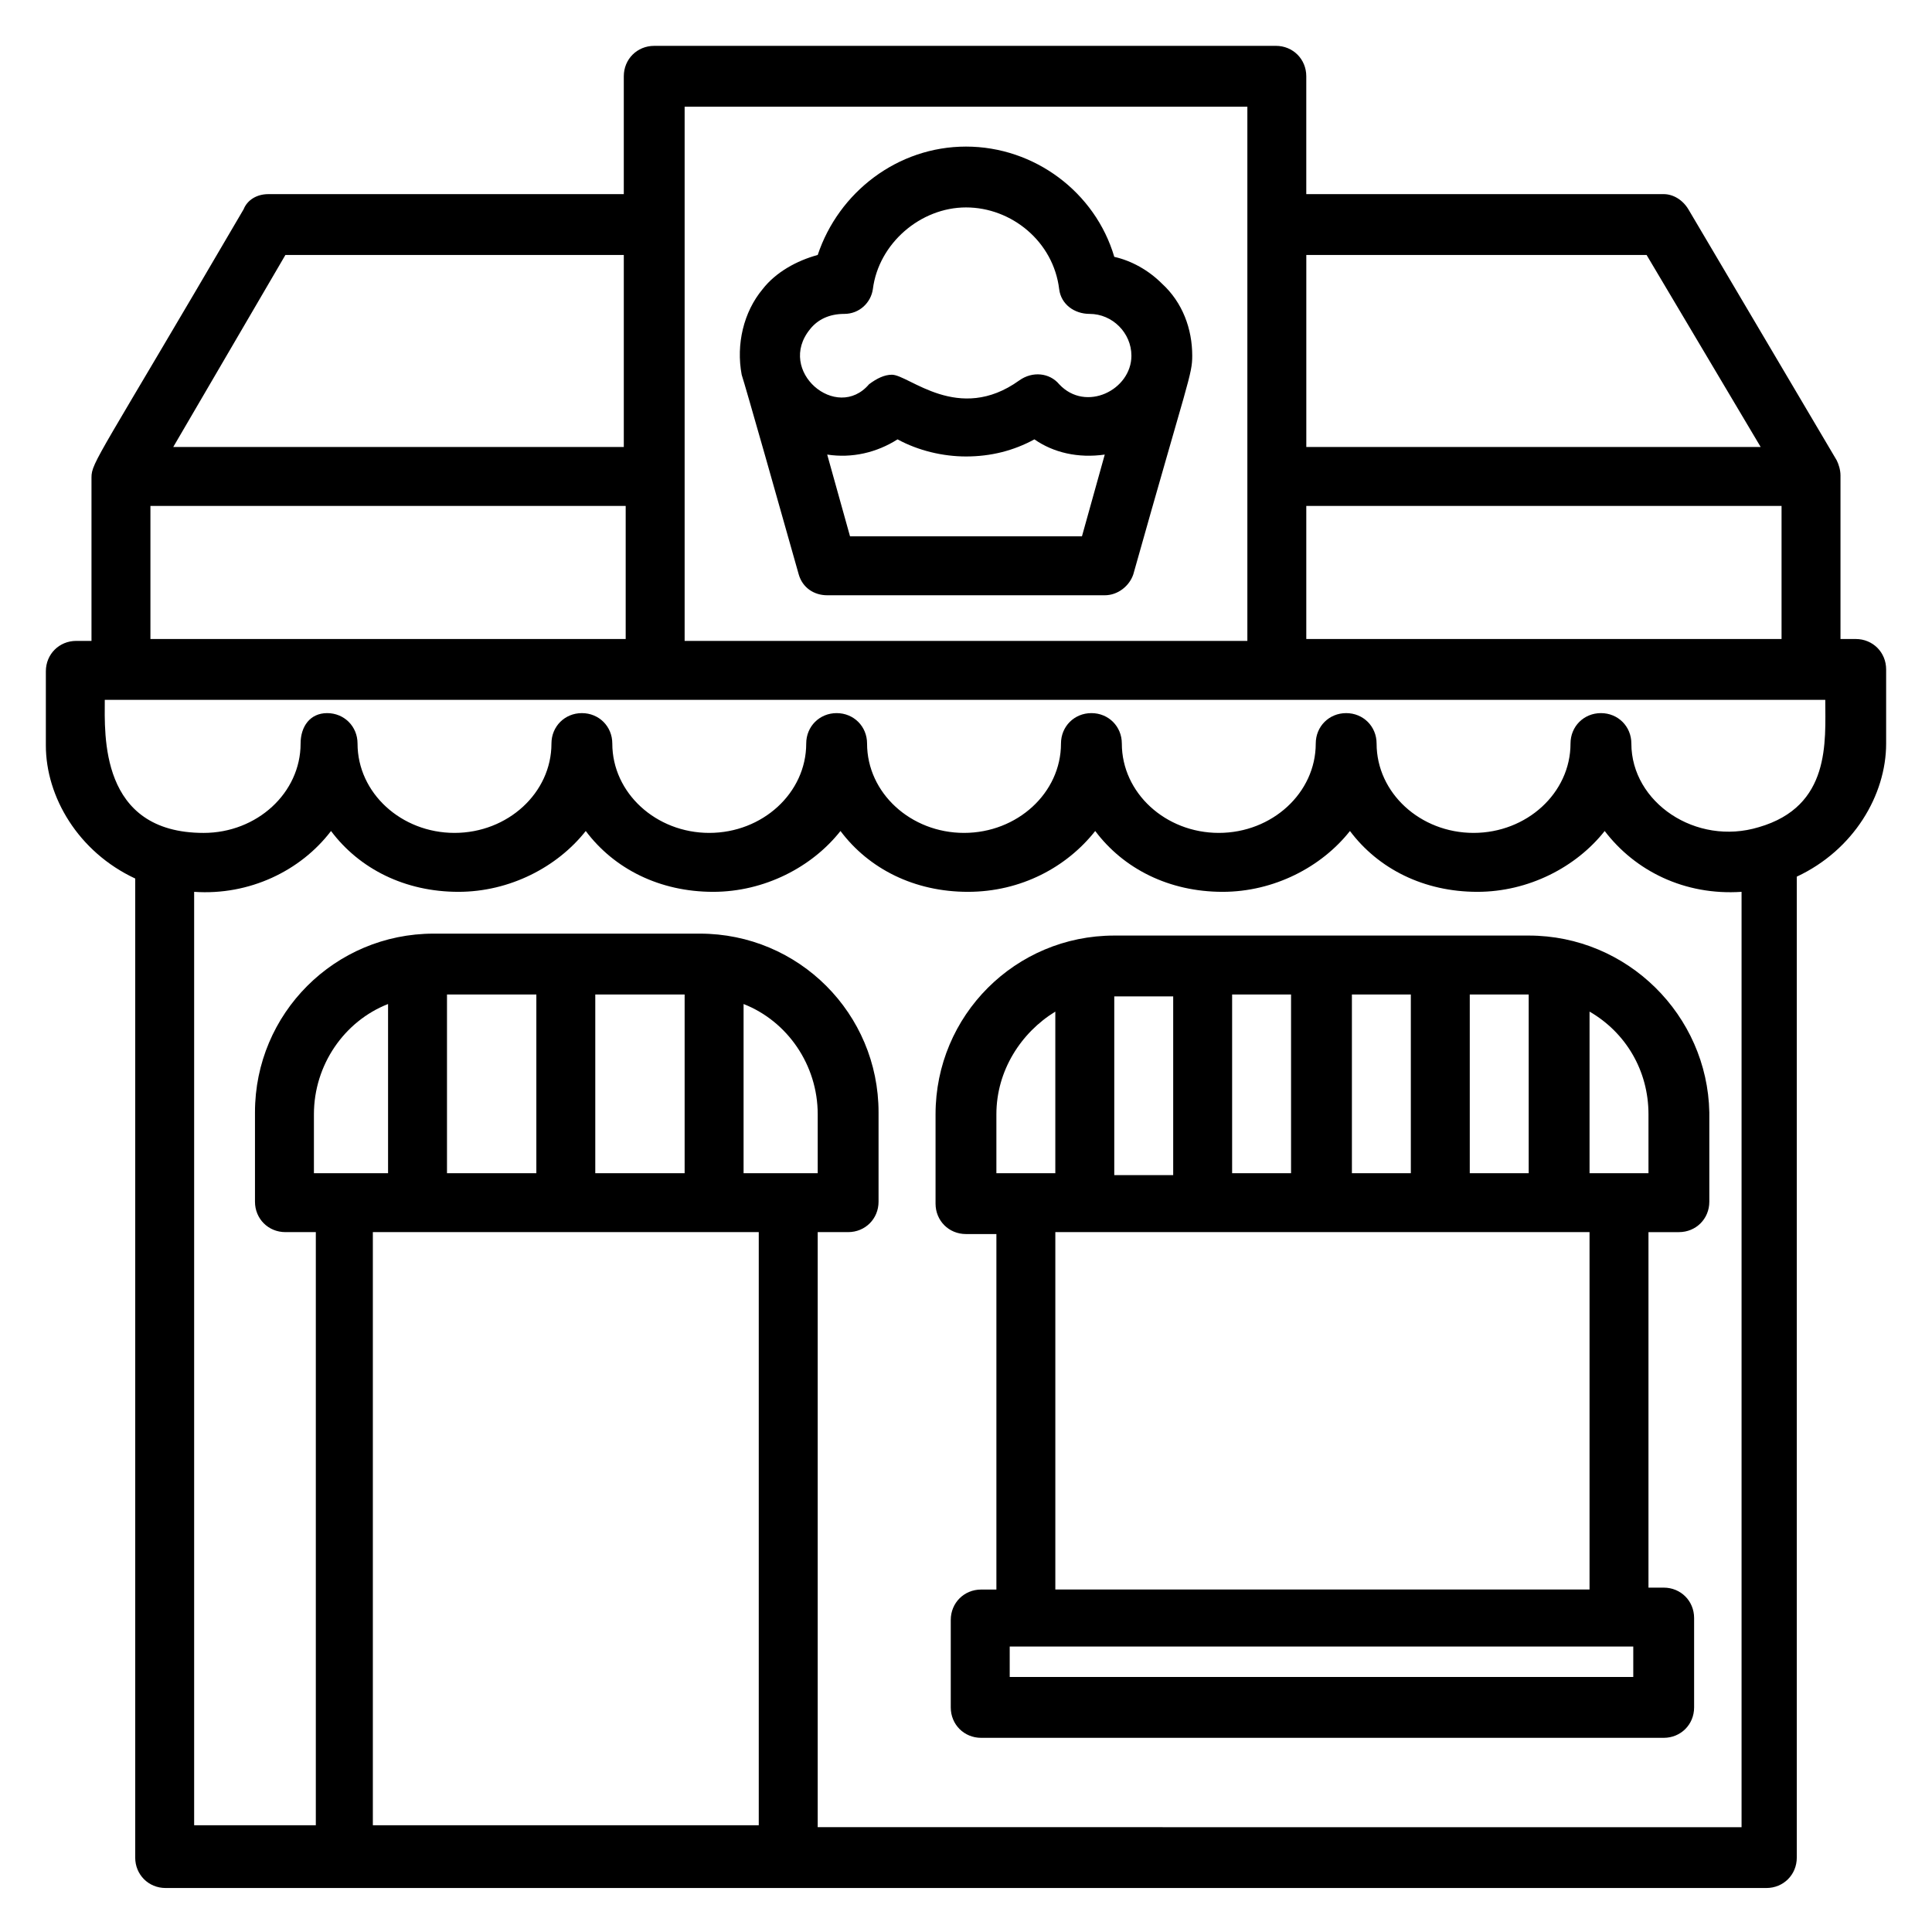
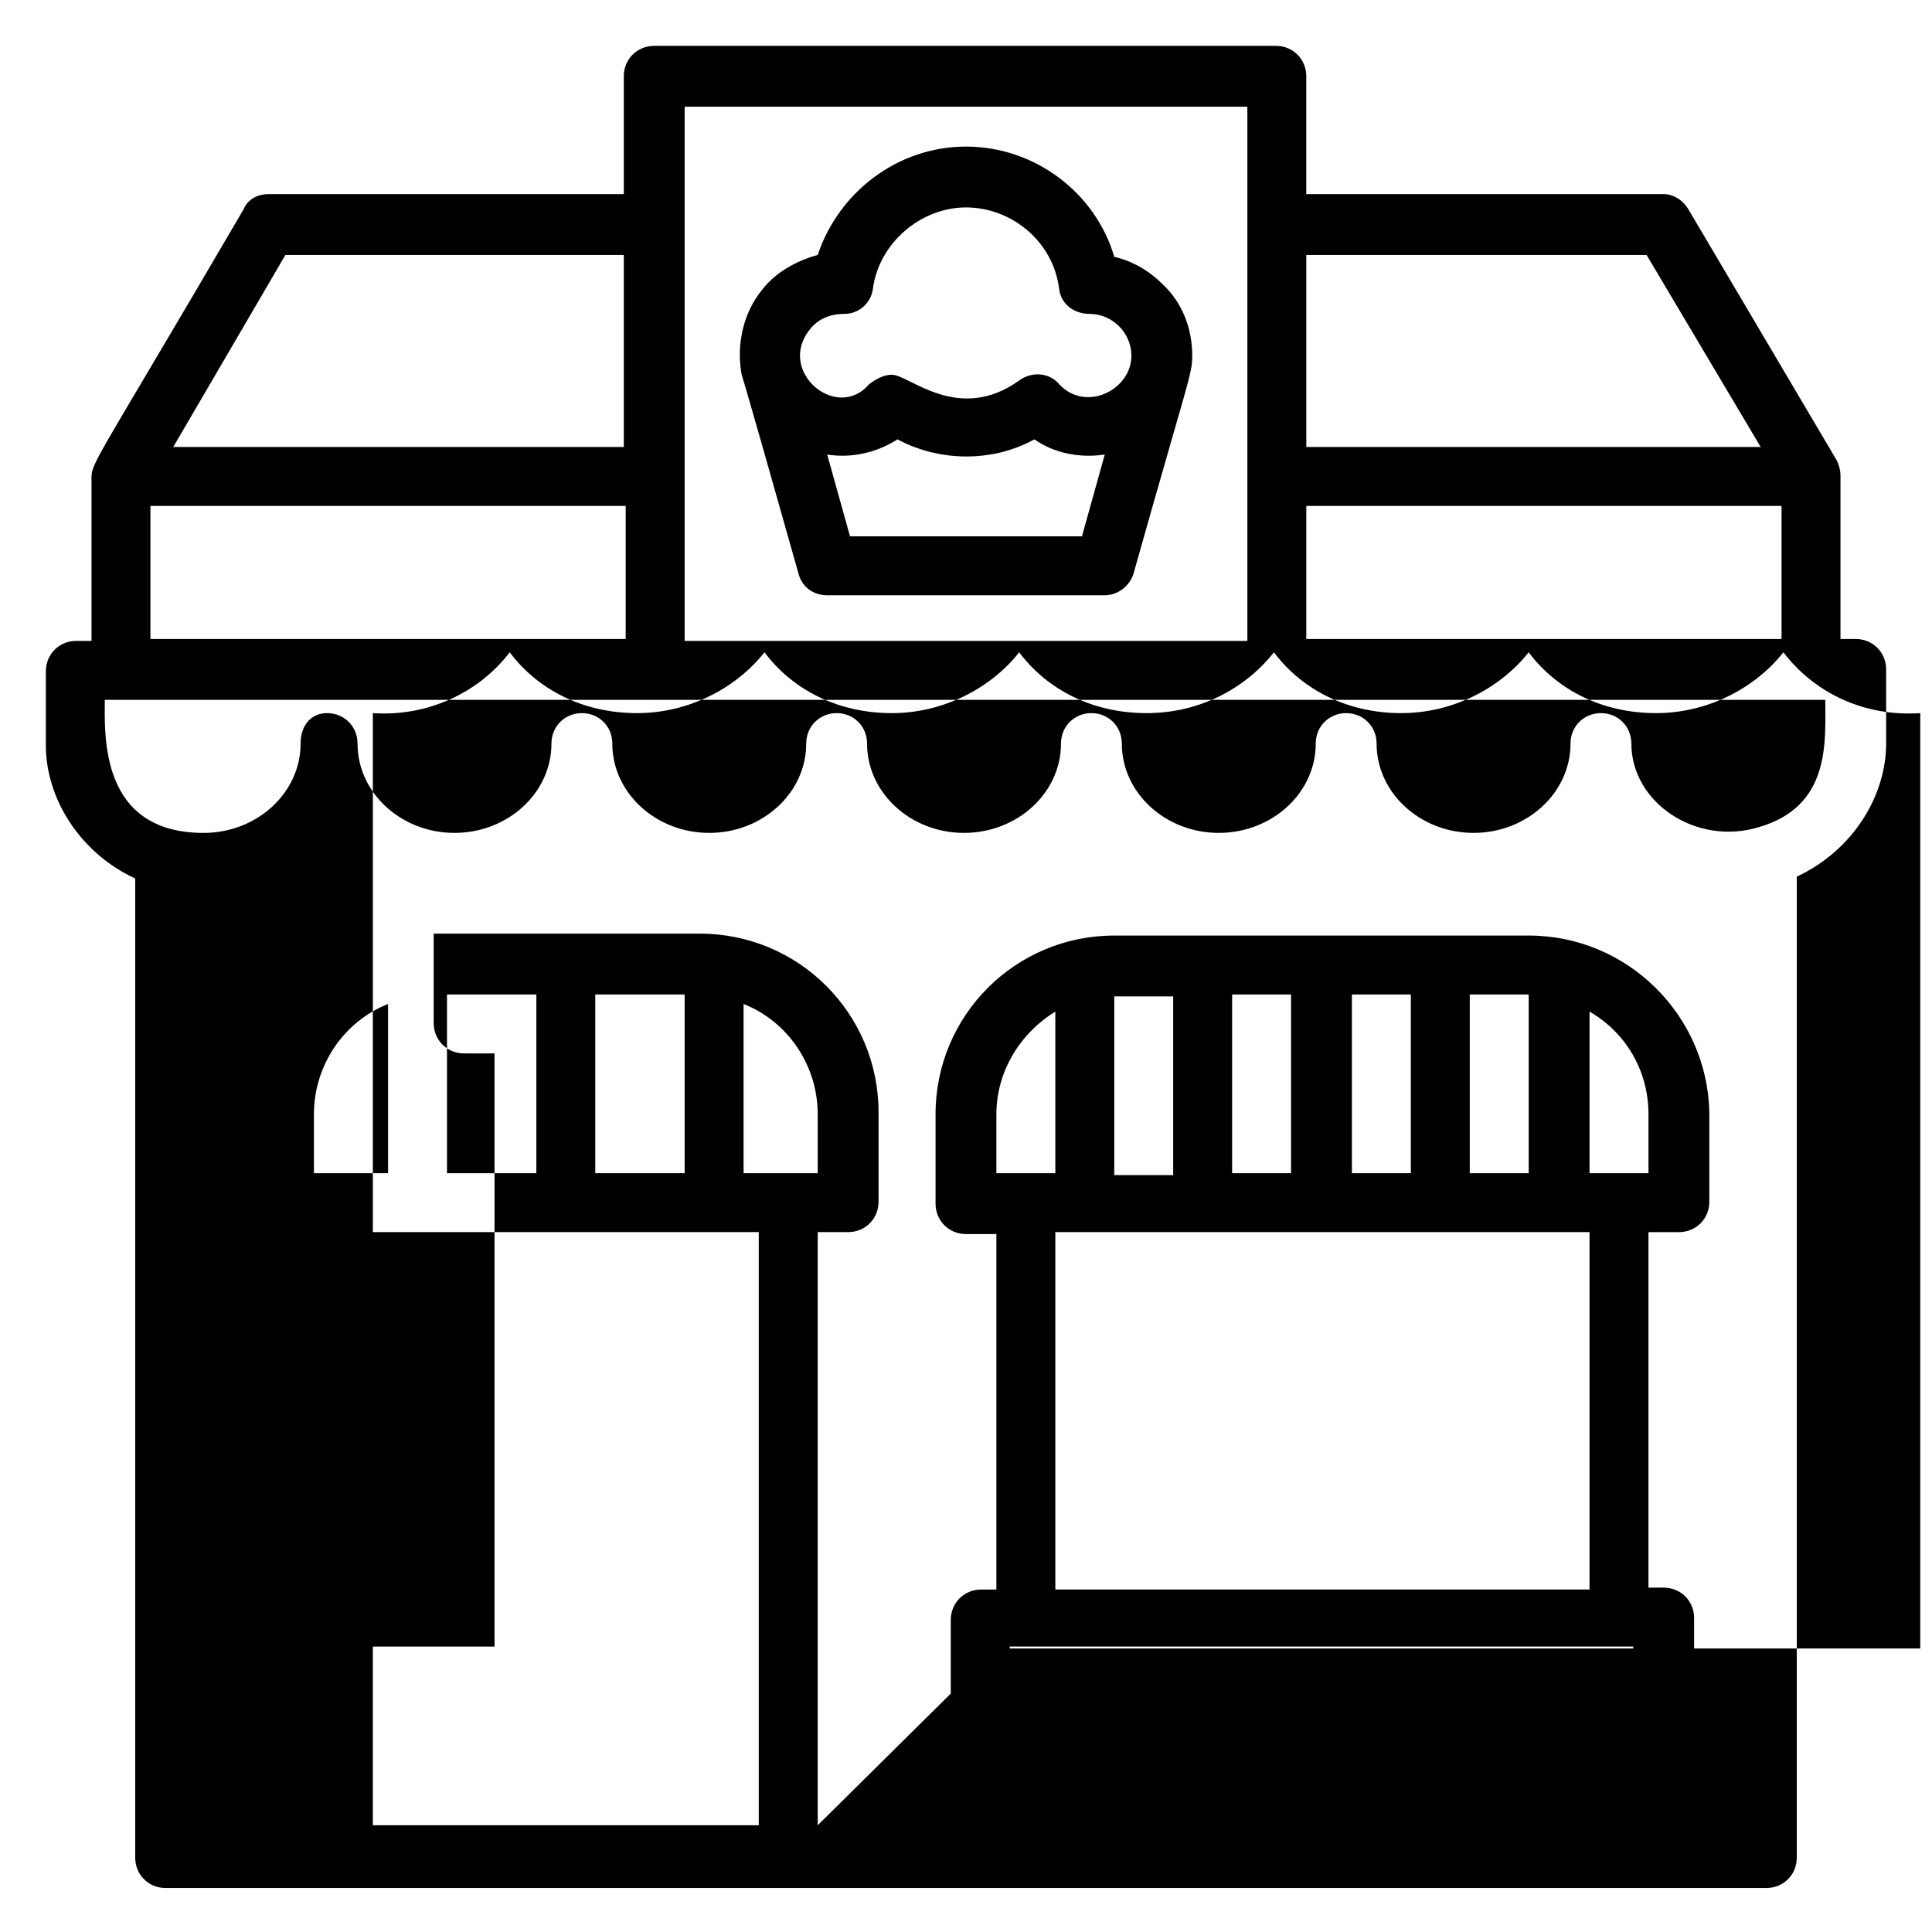
<svg xmlns="http://www.w3.org/2000/svg" fill="#000000" width="800px" height="800px" version="1.1" viewBox="144 144 512 512">
-   <path d="m635.78 313.34h-4.031v-43.328c0-1.512-0.504-3.023-1.008-4.031l-39.297-66.504c-1.512-2.519-4.031-4.031-6.551-4.031l-94.715 0.004v-31.238c0-4.535-3.527-8.062-8.062-8.062l-164.74 0.004c-4.535 0-8.062 3.527-8.062 8.062v31.234h-94.211c-3.023 0-5.543 1.512-6.551 4.031-38.289 65.496-40.305 67.008-40.305 71.039v43.328l-4.031-0.004c-4.535 0-8.062 3.527-8.062 8.062v19.648c0 13.602 8.566 28.215 23.68 35.266v259.46c0 4.535 3.527 8.062 8.062 8.062h424.21c4.535 0 8.062-3.527 8.062-8.062v-259.96c15.113-7.055 23.68-21.664 23.68-35.266v-19.648c0-4.535-3.527-8.062-8.062-8.062zm-145.6 0v-35.266h125.95v35.266zm90.184-101.77 30.23 50.883h-120.41v-50.883zm-254.93-39.297h149.13v141.57h-149.13zm-105.8 39.297h89.68v50.883h-119.4zm-35.77 66.504h125.95v35.266h-125.95zm58.945 349.64v-157.19h102.27v157.19zm98.246-172.8v-44.84c11.586 4.535 19.648 16.121 19.648 29.223v15.617h-19.648zm-15.621 0h-23.68v-47.359h23.68zm-39.297 0h-23.68v-47.359h23.68zm-39.297 0h-19.648v-15.617c0-13.098 8.062-24.688 19.648-29.223zm113.86 172.8v-157.19h8.062c4.535 0 8.062-3.527 8.062-8.062v-23.68c0-26.199-21.16-47.359-47.359-47.359h-70.535c-26.199 0-47.359 21.16-47.359 47.359v23.68c0 4.535 3.527 8.062 8.062 8.062h8.062v157.19h-32.246v-247.37c14.609 1.008 28.215-5.543 36.273-16.121 7.559 10.078 19.648 16.121 33.754 16.121 13.602 0 26.199-6.551 33.754-16.121 7.559 10.078 19.648 16.121 33.754 16.121 13.602 0 26.199-6.551 33.754-16.121 7.559 10.078 19.648 16.121 33.754 16.121 14.105 0 26.199-6.551 33.754-16.121 7.559 10.078 19.648 16.121 33.754 16.121 13.602 0 26.199-6.551 33.754-16.121 7.559 10.078 19.648 16.121 33.754 16.121 13.602 0 26.199-6.551 33.754-16.121 8.062 10.578 21.16 17.129 36.273 16.121v247.88l-244.84-0.004zm249.38-264.5c-16.625 5.039-33.754-6.551-33.754-22.168 0-4.535-3.527-8.062-8.062-8.062-4.535 0-8.062 3.527-8.062 8.062 0 13.098-11.586 23.68-25.695 23.68-14.105 0-25.695-10.578-25.695-23.68 0-4.535-3.527-8.062-8.062-8.062s-8.062 3.527-8.062 8.062c0 13.098-11.586 23.68-25.695 23.68-14.105 0-25.695-10.578-25.695-23.68 0-4.535-3.527-8.062-8.062-8.062-4.535 0-8.062 3.527-8.062 8.062 0 13.098-11.586 23.68-25.695 23.68-14.105 0-25.695-10.578-25.695-23.68 0-4.535-3.527-8.062-8.062-8.062s-8.062 3.527-8.062 8.062c0 13.098-11.586 23.68-25.695 23.68-14.105 0-25.695-10.578-25.695-23.68 0-4.535-3.527-8.062-8.062-8.062-4.535 0-8.062 3.527-8.062 8.062 0 13.098-11.586 23.68-25.695 23.68-14.105 0-25.695-10.578-25.695-23.68 0-4.535-3.527-8.062-8.062-8.062-4.508 0.004-7.027 3.531-7.027 8.066 0 13.098-11.586 23.68-25.695 23.68-27.711 0-26.199-26.199-26.199-35.266h455.95c0 11.082 1.512 28.211-17.633 33.75zm-60.961 28.719h-109.83c-26.199 0-47.359 21.16-47.359 47.359v23.68c0 4.535 3.527 8.062 8.062 8.062h8.062v94.211h-4.031c-4.535 0-8.062 3.527-8.062 8.062v23.172c0 4.535 3.527 8.062 8.062 8.062h180.87c4.535 0 8.062-3.527 8.062-8.062v-23.68c0-4.535-3.527-8.062-8.062-8.062h-4.031v-94.211h8.062c4.535 0 8.062-3.527 8.062-8.062v-23.68c-0.508-25.691-21.668-46.852-47.867-46.852zm0 62.977h-15.617v-47.359h15.617zm-46.852 0v-47.359h15.617v47.359zm-31.742 0v-47.359h15.617v47.359zm-15.617-46.855v47.359h-15.617v-47.359zm-46.855 31.238c0-11.586 6.551-21.664 15.617-27.207v42.824h-15.617zm168.78 149.12h-165.25v-8.062h165.25zm-11.59-23.176h-141.57v-94.715h141.57zm15.621-110.33h-15.617v-42.824c9.574 5.543 15.617 15.617 15.617 27.207zm-225.2-158.7c1.008 3.527 4.031 5.543 7.559 5.543h73.555c3.527 0 6.551-2.519 7.559-5.543 14.609-51.891 15.617-52.898 15.617-57.938 0-7.055-2.519-14.105-8.062-19.145-3.527-3.527-8.062-6.047-12.594-7.055-5.039-17.129-21.16-29.223-39.297-29.223s-33.754 12.09-39.297 28.719c-5.543 1.512-11.082 4.535-14.609 9.07-5.039 6.047-7.055 14.609-5.543 22.672 1.004 3.019 10.578 36.777 15.113 52.898zm75.066-10.078h-61.465l-6.047-21.664c6.551 1.008 13.098-0.504 18.641-4.031 5.543 3.023 12.09 4.535 18.137 4.535 6.551 0 12.594-1.512 18.137-4.535 5.039 3.527 11.586 5.039 18.641 4.031zm-72.043-54.914c2.016-2.519 5.039-4.031 9.07-4.031s7.055-3.023 7.559-6.551c1.512-12.09 12.594-21.664 24.688-21.664 12.09 0 23.176 9.07 24.688 21.664 0.504 4.031 4.031 6.551 8.062 6.551 6.047 0 11.082 5.039 11.082 11.082 0 9.07-12.09 15.113-19.145 7.559-2.519-3.023-7.055-3.527-10.578-1.008-16.121 11.586-29.223-1.512-33.754-1.512-2.016 0-4.031 1.008-6.047 2.519-8.574 10.078-24.695-3.527-15.625-14.609z" />
+   <path d="m635.78 313.34h-4.031v-43.328c0-1.512-0.504-3.023-1.008-4.031l-39.297-66.504c-1.512-2.519-4.031-4.031-6.551-4.031l-94.715 0.004v-31.238c0-4.535-3.527-8.062-8.062-8.062l-164.74 0.004c-4.535 0-8.062 3.527-8.062 8.062v31.234h-94.211c-3.023 0-5.543 1.512-6.551 4.031-38.289 65.496-40.305 67.008-40.305 71.039v43.328l-4.031-0.004c-4.535 0-8.062 3.527-8.062 8.062v19.648c0 13.602 8.566 28.215 23.68 35.266v259.46c0 4.535 3.527 8.062 8.062 8.062h424.21c4.535 0 8.062-3.527 8.062-8.062v-259.96c15.113-7.055 23.68-21.664 23.68-35.266v-19.648c0-4.535-3.527-8.062-8.062-8.062zm-145.6 0v-35.266h125.95v35.266zm90.184-101.77 30.23 50.883h-120.41v-50.883zm-254.93-39.297h149.13v141.57h-149.13zm-105.8 39.297h89.68v50.883h-119.4zm-35.77 66.504h125.95v35.266h-125.95zm58.945 349.64v-157.19h102.27v157.19zm98.246-172.8v-44.84c11.586 4.535 19.648 16.121 19.648 29.223v15.617h-19.648zm-15.621 0h-23.68v-47.359h23.68zm-39.297 0h-23.68v-47.359h23.68zm-39.297 0h-19.648v-15.617c0-13.098 8.062-24.688 19.648-29.223zm113.86 172.8v-157.19h8.062c4.535 0 8.062-3.527 8.062-8.062v-23.68c0-26.199-21.16-47.359-47.359-47.359h-70.535v23.68c0 4.535 3.527 8.062 8.062 8.062h8.062v157.19h-32.246v-247.37c14.609 1.008 28.215-5.543 36.273-16.121 7.559 10.078 19.648 16.121 33.754 16.121 13.602 0 26.199-6.551 33.754-16.121 7.559 10.078 19.648 16.121 33.754 16.121 13.602 0 26.199-6.551 33.754-16.121 7.559 10.078 19.648 16.121 33.754 16.121 14.105 0 26.199-6.551 33.754-16.121 7.559 10.078 19.648 16.121 33.754 16.121 13.602 0 26.199-6.551 33.754-16.121 7.559 10.078 19.648 16.121 33.754 16.121 13.602 0 26.199-6.551 33.754-16.121 8.062 10.578 21.16 17.129 36.273 16.121v247.88l-244.84-0.004zm249.38-264.5c-16.625 5.039-33.754-6.551-33.754-22.168 0-4.535-3.527-8.062-8.062-8.062-4.535 0-8.062 3.527-8.062 8.062 0 13.098-11.586 23.68-25.695 23.68-14.105 0-25.695-10.578-25.695-23.68 0-4.535-3.527-8.062-8.062-8.062s-8.062 3.527-8.062 8.062c0 13.098-11.586 23.68-25.695 23.68-14.105 0-25.695-10.578-25.695-23.68 0-4.535-3.527-8.062-8.062-8.062-4.535 0-8.062 3.527-8.062 8.062 0 13.098-11.586 23.68-25.695 23.68-14.105 0-25.695-10.578-25.695-23.68 0-4.535-3.527-8.062-8.062-8.062s-8.062 3.527-8.062 8.062c0 13.098-11.586 23.68-25.695 23.68-14.105 0-25.695-10.578-25.695-23.68 0-4.535-3.527-8.062-8.062-8.062-4.535 0-8.062 3.527-8.062 8.062 0 13.098-11.586 23.68-25.695 23.68-14.105 0-25.695-10.578-25.695-23.68 0-4.535-3.527-8.062-8.062-8.062-4.508 0.004-7.027 3.531-7.027 8.066 0 13.098-11.586 23.68-25.695 23.68-27.711 0-26.199-26.199-26.199-35.266h455.95c0 11.082 1.512 28.211-17.633 33.75zm-60.961 28.719h-109.83c-26.199 0-47.359 21.16-47.359 47.359v23.68c0 4.535 3.527 8.062 8.062 8.062h8.062v94.211h-4.031c-4.535 0-8.062 3.527-8.062 8.062v23.172c0 4.535 3.527 8.062 8.062 8.062h180.87c4.535 0 8.062-3.527 8.062-8.062v-23.68c0-4.535-3.527-8.062-8.062-8.062h-4.031v-94.211h8.062c4.535 0 8.062-3.527 8.062-8.062v-23.68c-0.508-25.691-21.668-46.852-47.867-46.852zm0 62.977h-15.617v-47.359h15.617zm-46.852 0v-47.359h15.617v47.359zm-31.742 0v-47.359h15.617v47.359zm-15.617-46.855v47.359h-15.617v-47.359zm-46.855 31.238c0-11.586 6.551-21.664 15.617-27.207v42.824h-15.617zm168.78 149.12h-165.25v-8.062h165.25zm-11.59-23.176h-141.57v-94.715h141.57zm15.621-110.33h-15.617v-42.824c9.574 5.543 15.617 15.617 15.617 27.207zm-225.2-158.7c1.008 3.527 4.031 5.543 7.559 5.543h73.555c3.527 0 6.551-2.519 7.559-5.543 14.609-51.891 15.617-52.898 15.617-57.938 0-7.055-2.519-14.105-8.062-19.145-3.527-3.527-8.062-6.047-12.594-7.055-5.039-17.129-21.16-29.223-39.297-29.223s-33.754 12.09-39.297 28.719c-5.543 1.512-11.082 4.535-14.609 9.07-5.039 6.047-7.055 14.609-5.543 22.672 1.004 3.019 10.578 36.777 15.113 52.898zm75.066-10.078h-61.465l-6.047-21.664c6.551 1.008 13.098-0.504 18.641-4.031 5.543 3.023 12.09 4.535 18.137 4.535 6.551 0 12.594-1.512 18.137-4.535 5.039 3.527 11.586 5.039 18.641 4.031zm-72.043-54.914c2.016-2.519 5.039-4.031 9.07-4.031s7.055-3.023 7.559-6.551c1.512-12.09 12.594-21.664 24.688-21.664 12.09 0 23.176 9.07 24.688 21.664 0.504 4.031 4.031 6.551 8.062 6.551 6.047 0 11.082 5.039 11.082 11.082 0 9.07-12.09 15.113-19.145 7.559-2.519-3.023-7.055-3.527-10.578-1.008-16.121 11.586-29.223-1.512-33.754-1.512-2.016 0-4.031 1.008-6.047 2.519-8.574 10.078-24.695-3.527-15.625-14.609z" />
</svg>